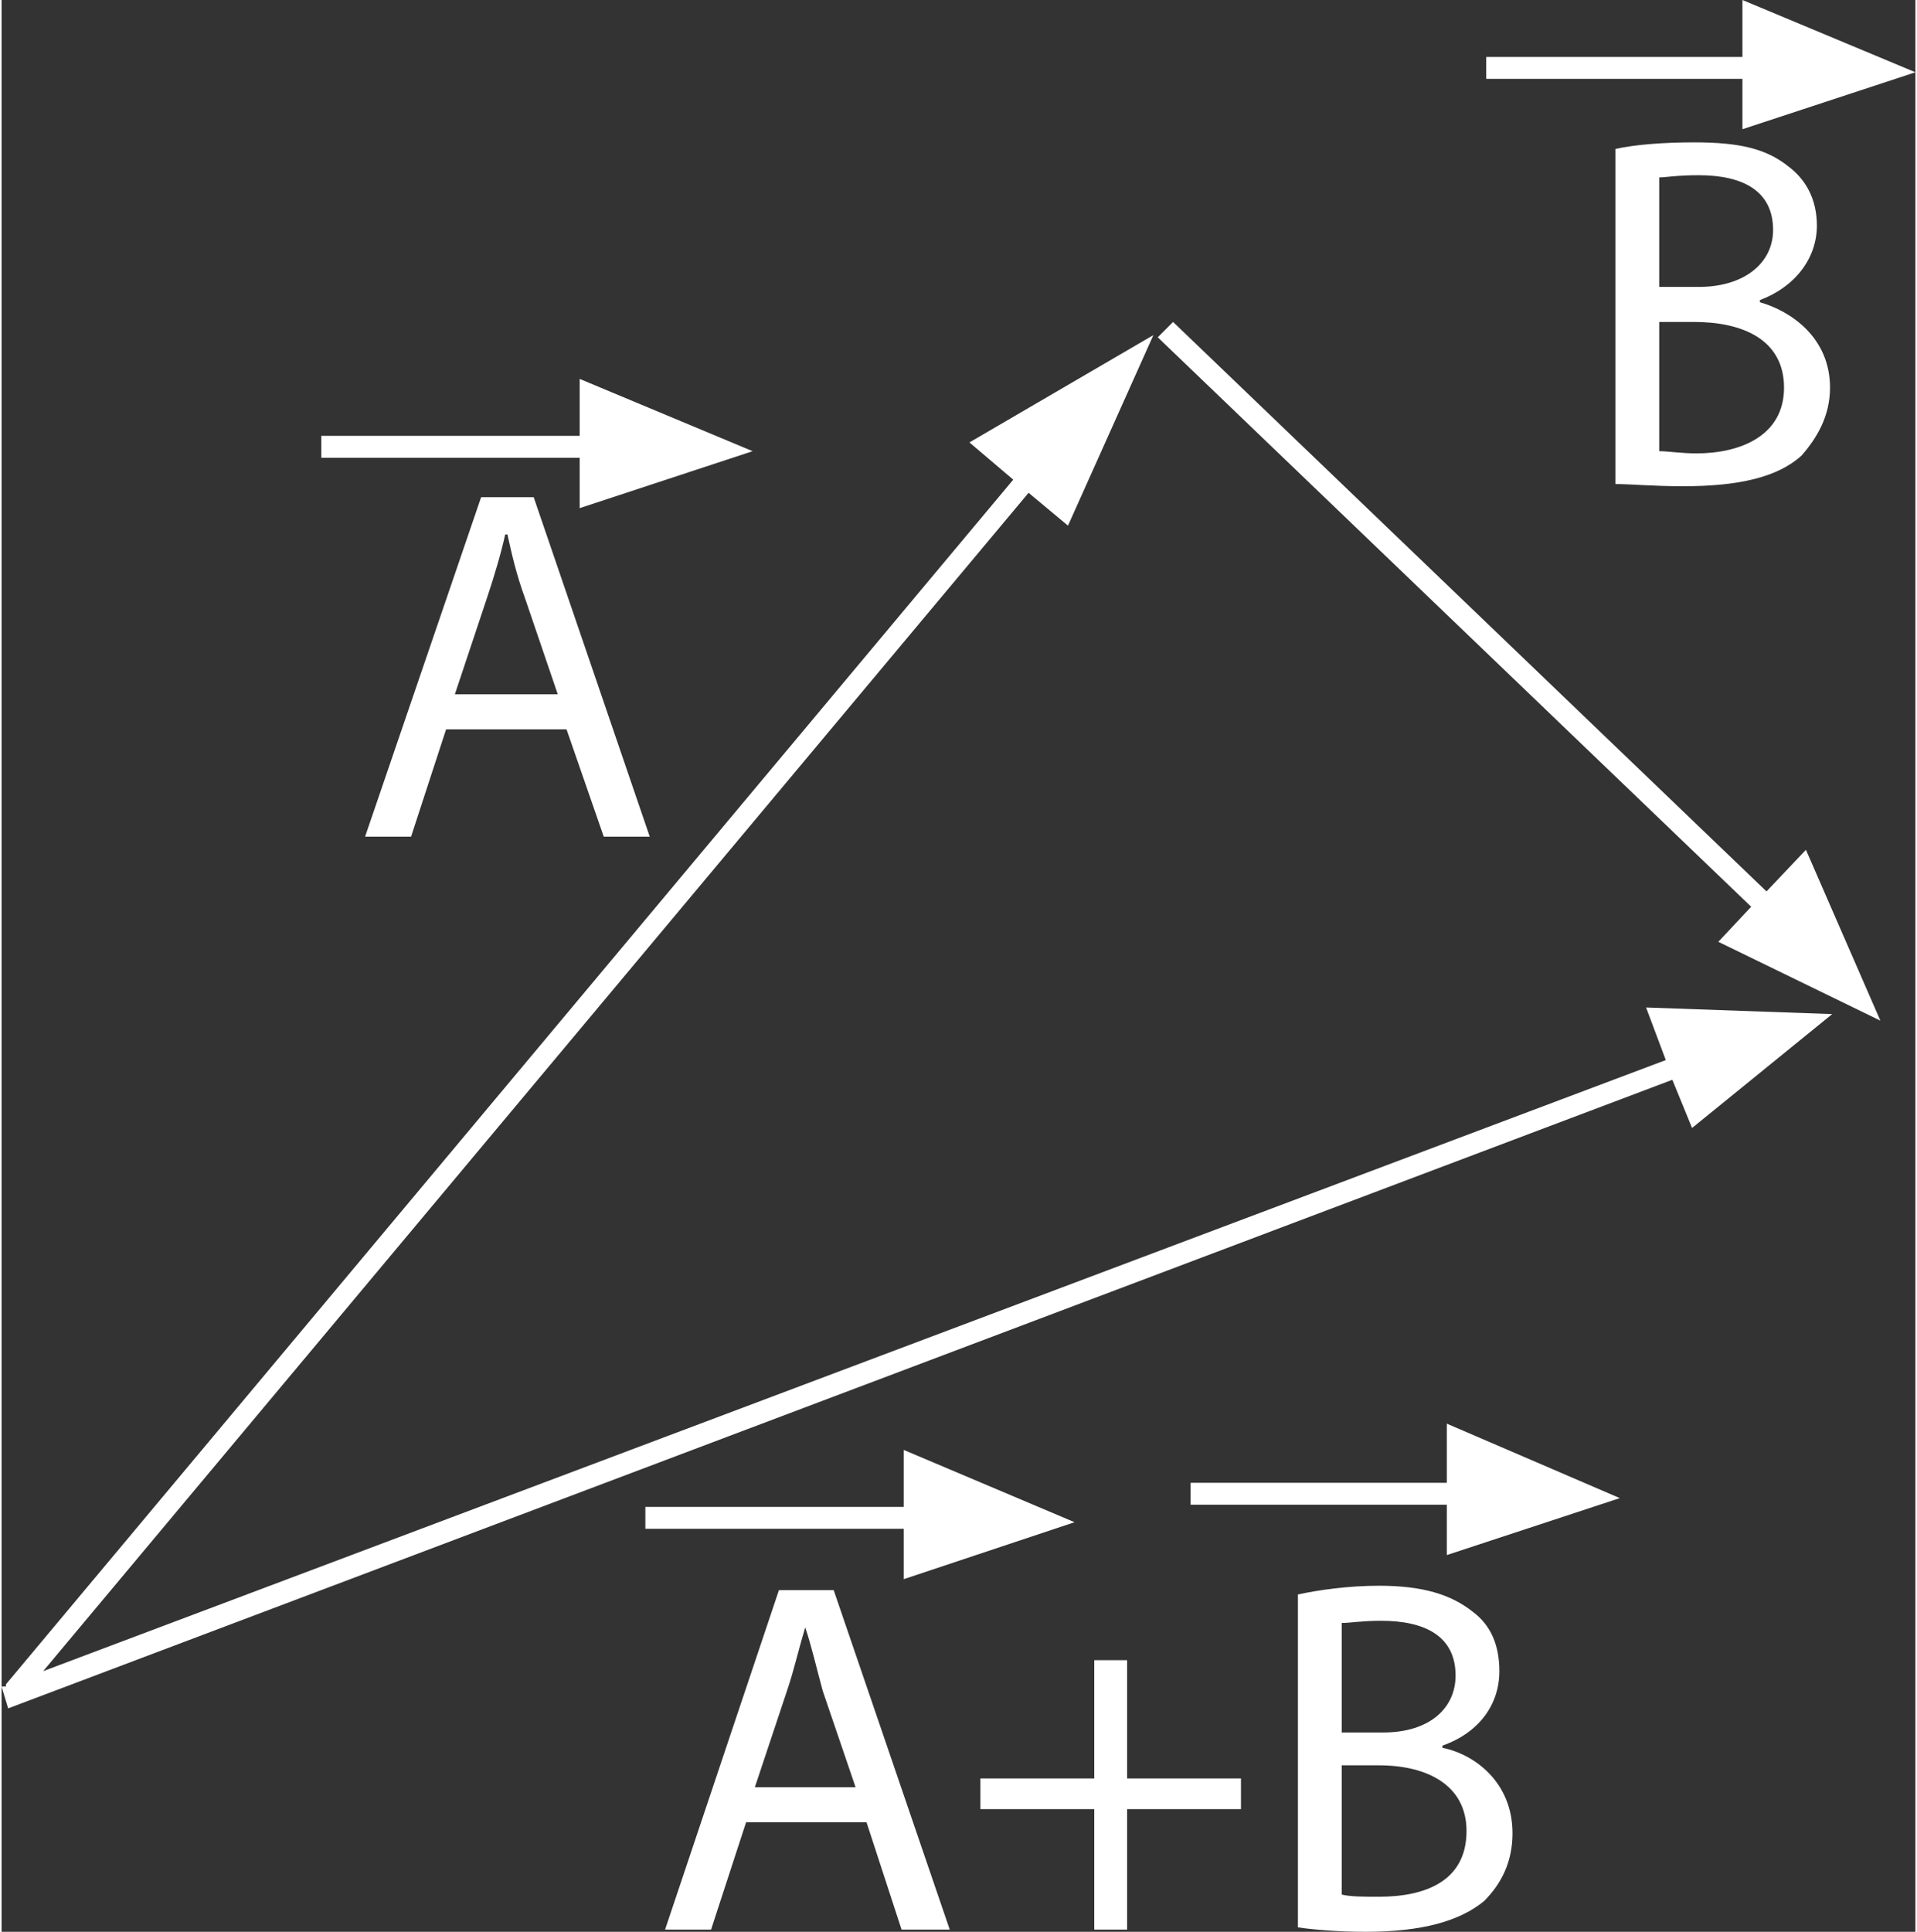
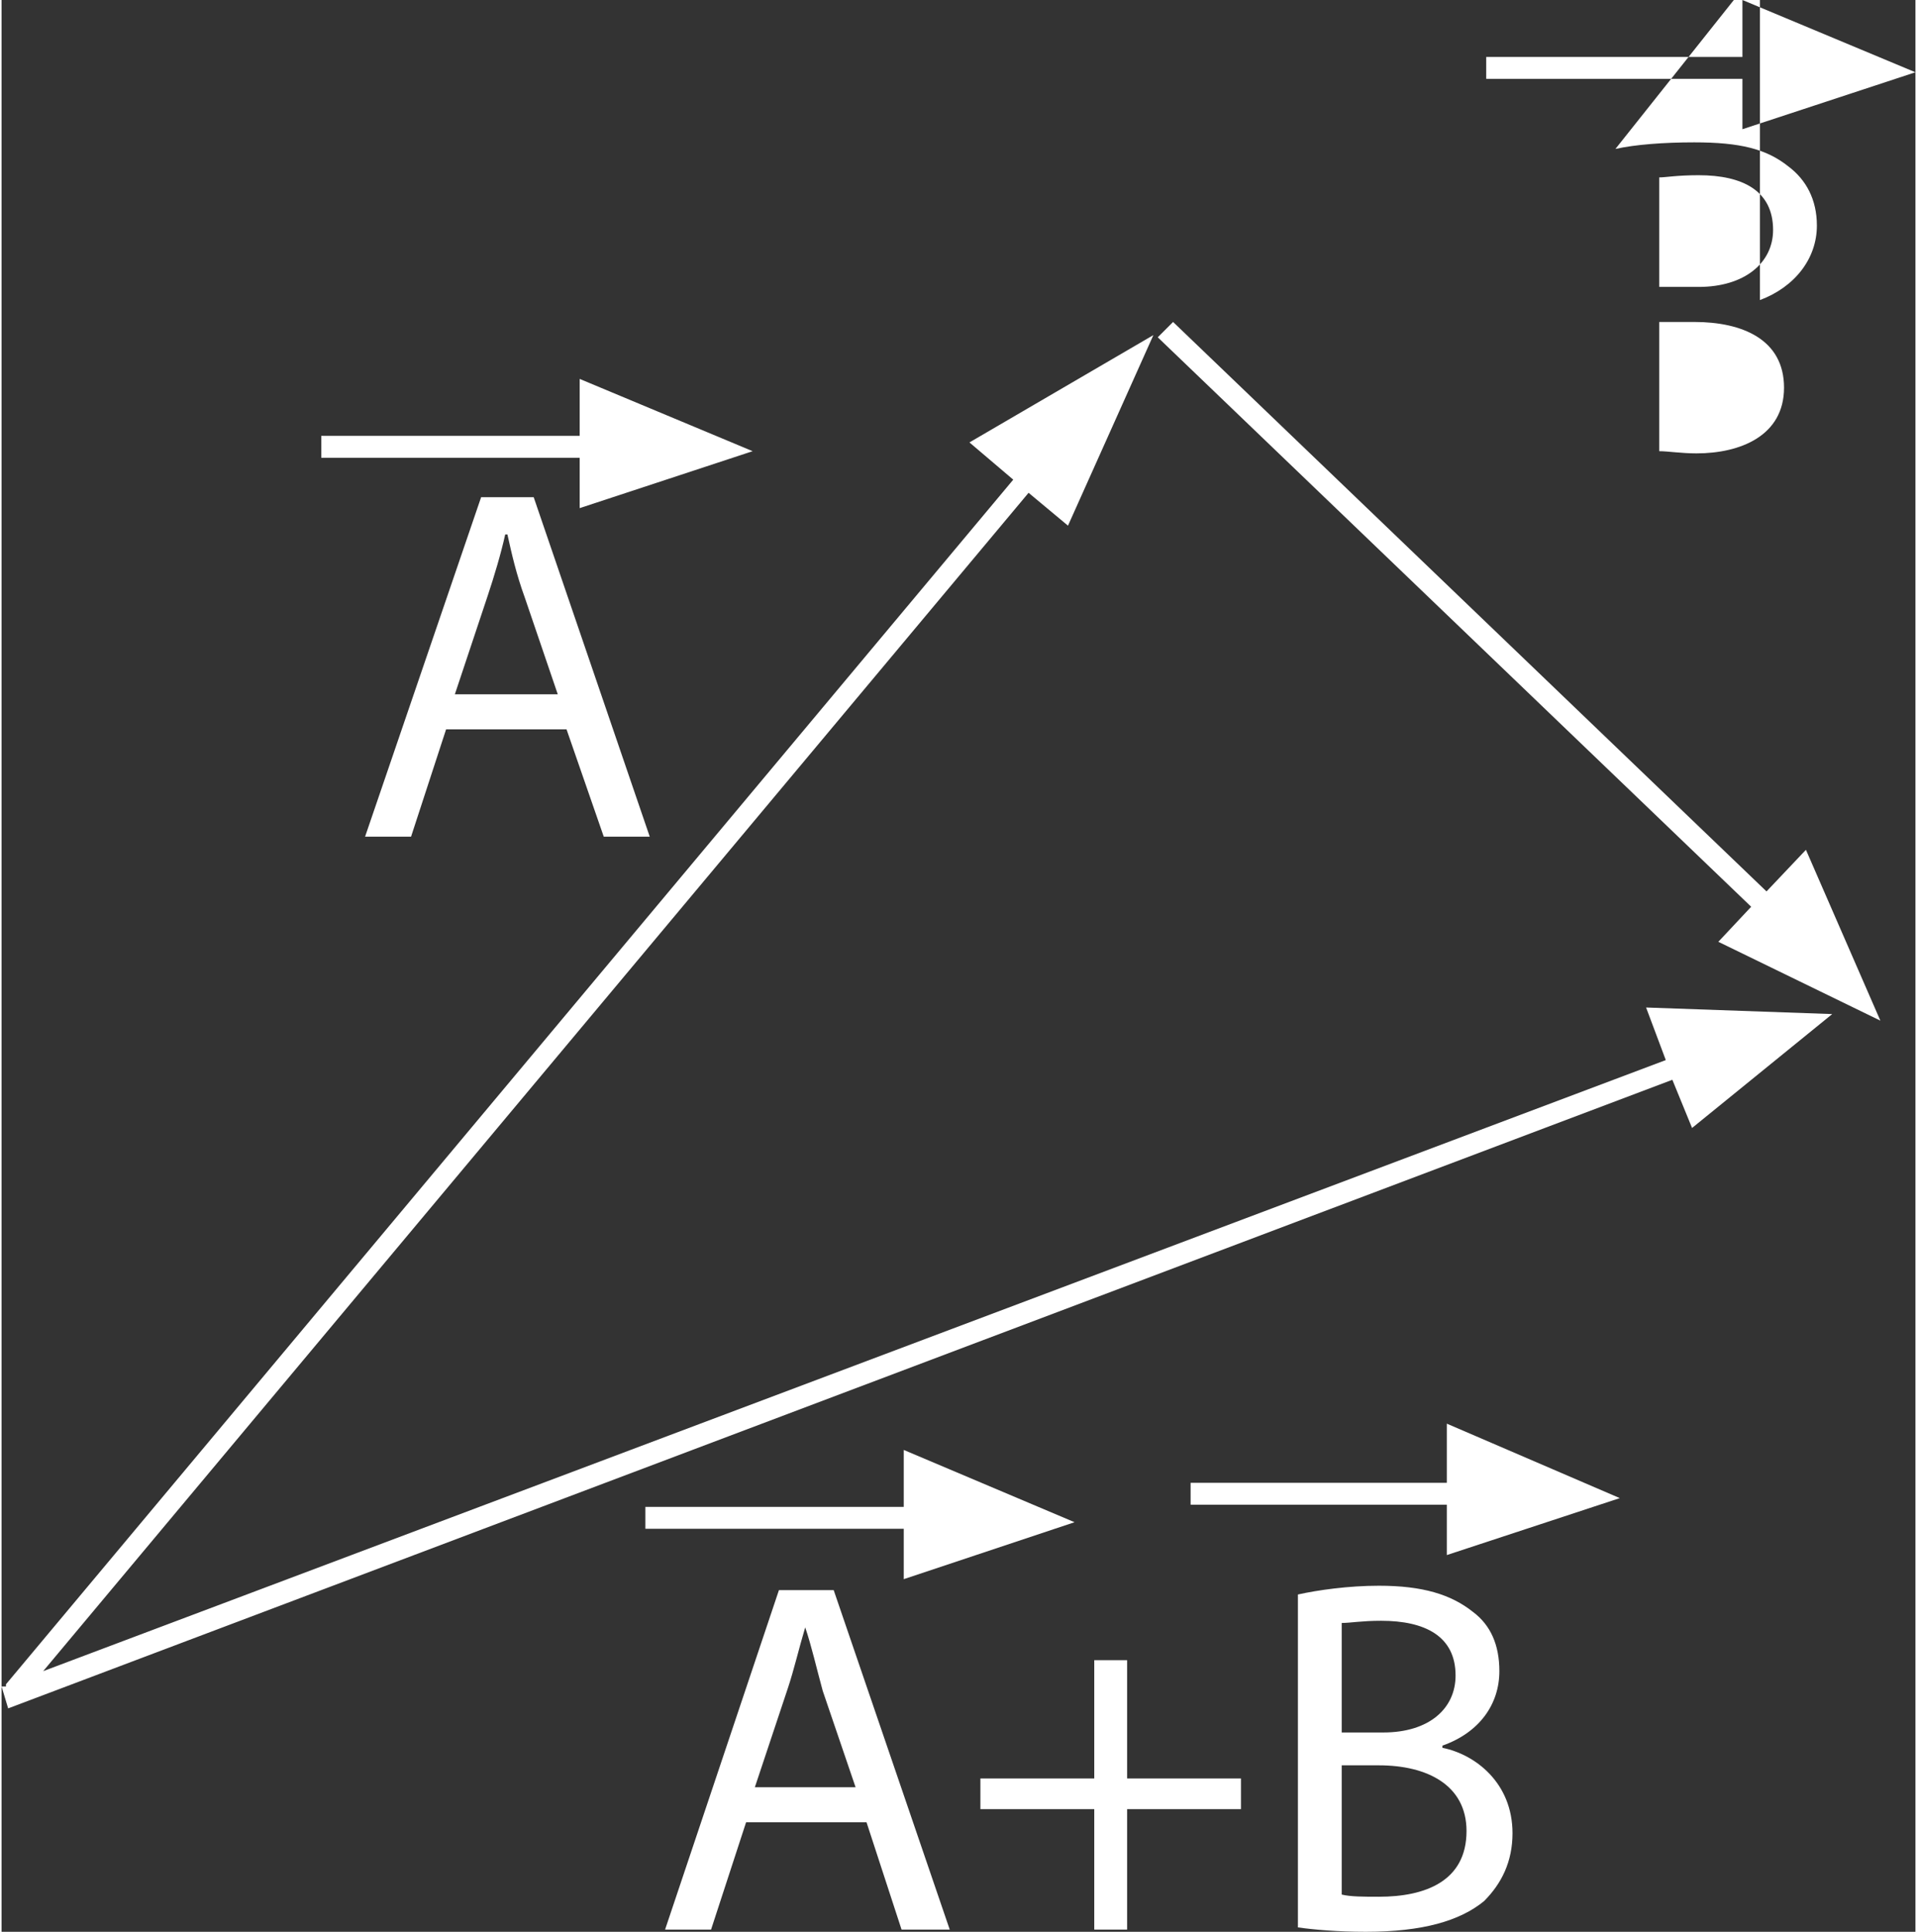
<svg xmlns="http://www.w3.org/2000/svg" xml:space="preserve" width="267px" height="269px" version="1.1" style="shape-rendering:geometricPrecision; text-rendering:geometricPrecision; image-rendering:optimizeQuality; fill-rule:evenodd; clip-rule:evenodd" viewBox="0 0 8740 8820">
  <rect x="0" y="0" width="8740" height="8820" fill="#333333" stroke="none" />
  <defs>
    <style type="text/css">
   
    .fil0 {fill:white}
   
  </style>
  </defs>
  <g id="Layer_x0020_1">
-     <path class="fil0" d="M30 7800l7600 -2870 90 220 640 -520 -850 -30 90 240 -7410 2790 4500 -5380 180 150 390 -870 -840 490 200 170 -4600 5500 0 10 -20 0 30 100zm5890 -520c90,-20 230,-40 370,-40 200,0 330,40 430,120 80,60 120,150 120,270 0,150 -90,280 -260,340l0 10c150,30 320,160 320,390 0,130 -50,230 -130,310 -110,90 -280,140 -540,140 -130,0 -240,-10 -310,-20l0 -1520 0 0zm200 630l190 0c210,0 330,-110 330,-260 0,-180 -140,-250 -340,-250 -90,0 -140,10 -180,10l0 500zm0 740c40,10 100,10 170,10 210,0 400,-70 400,-300 0,-210 -180,-300 -400,-300l-170 0 0 590 0 0zm-980 -1070l0 540 520 0 0 140 -520 0 0 550 -150 0 0 -550 -520 0 0 -140 520 0 0 -540 150 0zm-1740 740l-160 490 -210 0 520 -1550 250 0 530 1550 -220 0 -160 -490 -550 0zm500 -160l-150 -440c-30,-110 -50,-200 -80,-290l0 0c-30,100 -50,190 -80,280l-150 450 460 0zm3470 -7480c90,-20 220,-30 360,-30 210,0 330,30 430,110 80,60 130,150 130,270 0,150 -100,280 -260,340l0 10c140,40 320,160 320,390 0,130 -60,230 -130,310 -110,100 -290,140 -540,140 -140,0 -240,-10 -310,-10l0 -1530 0 0zm200 630l180 0c210,0 340,-110 340,-260 0,-180 -140,-250 -340,-250 -100,0 -150,10 -180,10l0 500zm0 750c40,0 100,10 170,10 200,0 400,-80 400,-300 0,-220 -190,-300 -410,-300l-160 0 0 590 0 0zm-5540 1270l-160 490 -210 0 530 -1550 240 0 530 1550 -210 0 -170 -490 -550 0zm510 -160l-150 -440c-40,-110 -60,-200 -80,-290l-10 0c-20,90 -50,190 -80,280l-150 450 470 0zm5300 1130l150 -160 -2710 -2600 70 -70 2710 2600 180 -190 340 780 -740 -360zm-5200 -1980l0 -230 -1180 0 0 -100 1180 0 0 -260 790 330 -790 260zm3960 4780l0 -230 -1170 0 0 -100 1170 0 0 -270 790 340 -790 260zm-2480 110l0 -230 -1180 0 0 -100 1180 0 0 -260 780 330 -780 260zm3830 -6620l0 -230 -1170 0 0 -100 1170 0 0 -260 790 330 -790 260z" />
+     <path class="fil0" d="M30 7800l7600 -2870 90 220 640 -520 -850 -30 90 240 -7410 2790 4500 -5380 180 150 390 -870 -840 490 200 170 -4600 5500 0 10 -20 0 30 100zm5890 -520c90,-20 230,-40 370,-40 200,0 330,40 430,120 80,60 120,150 120,270 0,150 -90,280 -260,340l0 10c150,30 320,160 320,390 0,130 -50,230 -130,310 -110,90 -280,140 -540,140 -130,0 -240,-10 -310,-20l0 -1520 0 0zm200 630l190 0c210,0 330,-110 330,-260 0,-180 -140,-250 -340,-250 -90,0 -140,10 -180,10l0 500zm0 740c40,10 100,10 170,10 210,0 400,-70 400,-300 0,-210 -180,-300 -400,-300l-170 0 0 590 0 0zm-980 -1070l0 540 520 0 0 140 -520 0 0 550 -150 0 0 -550 -520 0 0 -140 520 0 0 -540 150 0zm-1740 740l-160 490 -210 0 520 -1550 250 0 530 1550 -220 0 -160 -490 -550 0zm500 -160l-150 -440c-30,-110 -50,-200 -80,-290l0 0c-30,100 -50,190 -80,280l-150 450 460 0zm3470 -7480c90,-20 220,-30 360,-30 210,0 330,30 430,110 80,60 130,150 130,270 0,150 -100,280 -260,340l0 10l0 -1530 0 0zm200 630l180 0c210,0 340,-110 340,-260 0,-180 -140,-250 -340,-250 -100,0 -150,10 -180,10l0 500zm0 750c40,0 100,10 170,10 200,0 400,-80 400,-300 0,-220 -190,-300 -410,-300l-160 0 0 590 0 0zm-5540 1270l-160 490 -210 0 530 -1550 240 0 530 1550 -210 0 -170 -490 -550 0zm510 -160l-150 -440c-40,-110 -60,-200 -80,-290l-10 0c-20,90 -50,190 -80,280l-150 450 470 0zm5300 1130l150 -160 -2710 -2600 70 -70 2710 2600 180 -190 340 780 -740 -360zm-5200 -1980l0 -230 -1180 0 0 -100 1180 0 0 -260 790 330 -790 260zm3960 4780l0 -230 -1170 0 0 -100 1170 0 0 -270 790 340 -790 260zm-2480 110l0 -230 -1180 0 0 -100 1180 0 0 -260 780 330 -780 260zm3830 -6620l0 -230 -1170 0 0 -100 1170 0 0 -260 790 330 -790 260z" />
  </g>
</svg>